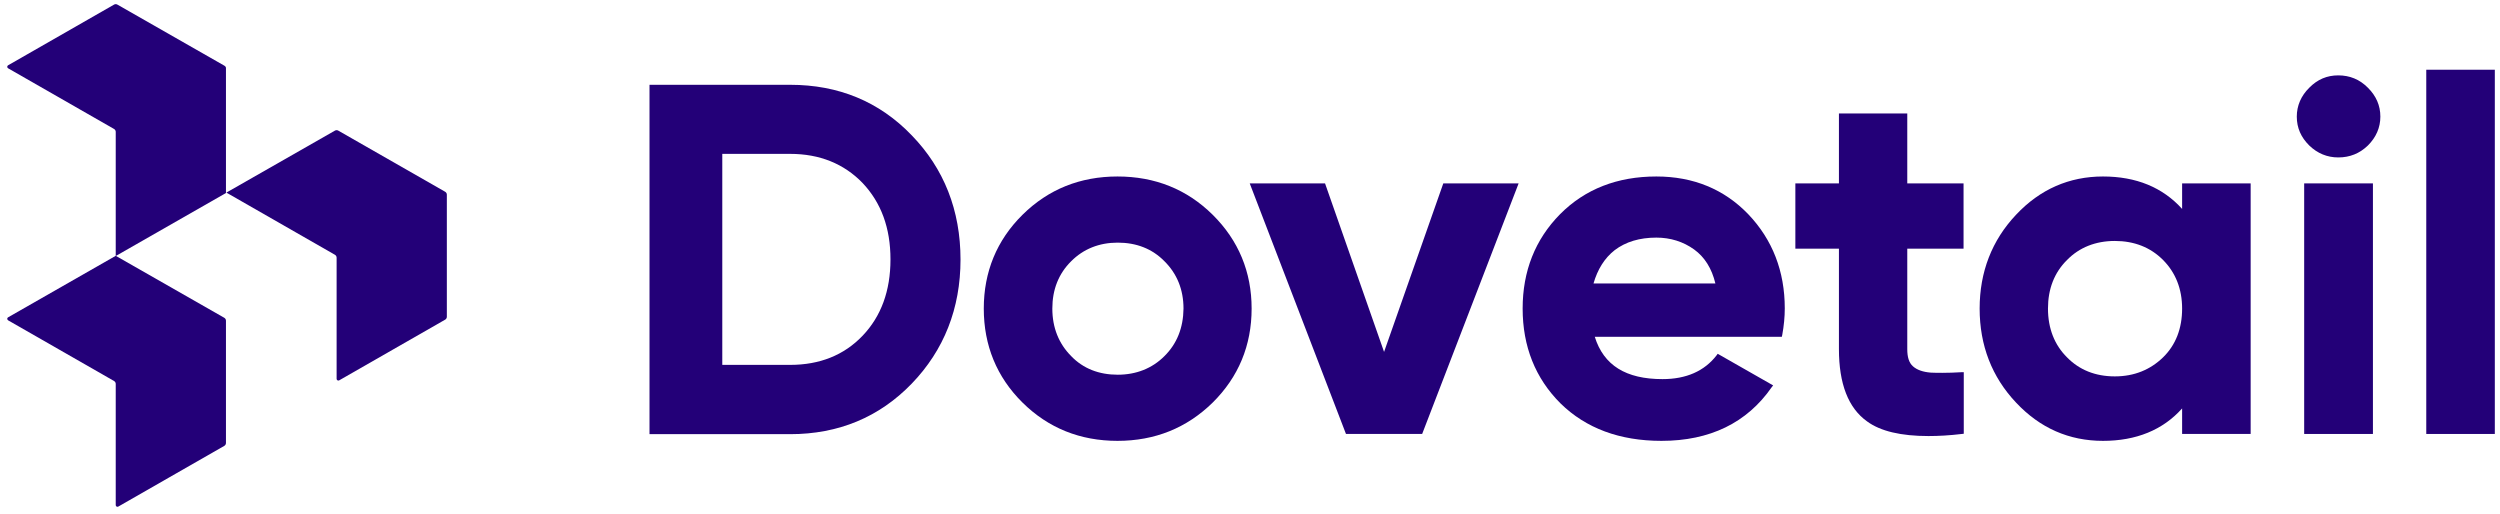
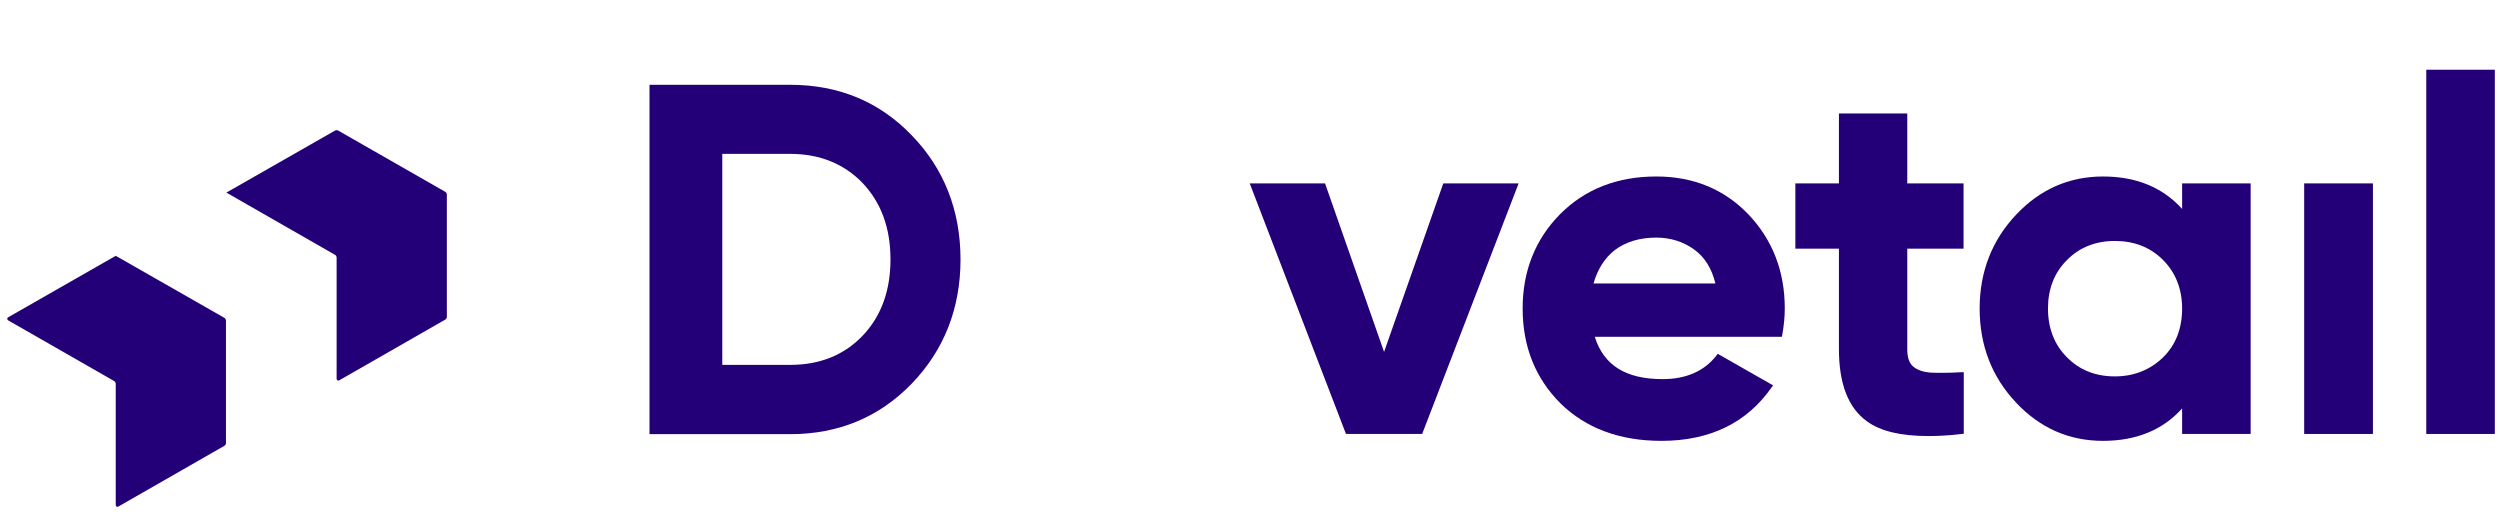
<svg xmlns="http://www.w3.org/2000/svg" width="209" height="43" viewBox="0 0 209 43" fill="none">
  <g clip-path="url(#clip0_8923_3979)">
    <path fill-rule="evenodd" clip-rule="evenodd" d="M0.672 26.776L9.533 31.851C9.621 31.904 9.675 31.991 9.675 32.096V42.228C9.675 42.334 9.798 42.404 9.887 42.351L18.748 37.276C18.836 37.224 18.89 37.136 18.89 37.031V26.811C18.89 26.706 18.836 26.619 18.748 26.566L9.675 21.386L0.672 26.531C0.583 26.584 0.583 26.706 0.672 26.776Z" fill="#230078" />
-     <path fill-rule="evenodd" clip-rule="evenodd" d="M18.766 5.496L9.816 0.386C9.728 0.334 9.621 0.334 9.533 0.386L0.672 5.461C0.583 5.514 0.583 5.654 0.672 5.706L9.533 10.781C9.621 10.834 9.675 10.921 9.675 11.026V21.404L18.89 16.136V5.741C18.907 5.636 18.854 5.549 18.766 5.496Z" fill="#230078" />
    <path fill-rule="evenodd" clip-rule="evenodd" d="M37.214 16.031L28.282 10.921C28.194 10.869 28.088 10.869 27.999 10.921L18.926 16.101L27.999 21.299C28.088 21.351 28.141 21.439 28.141 21.544V31.676C28.141 31.781 28.265 31.851 28.353 31.799L37.214 26.724C37.303 26.671 37.356 26.584 37.356 26.479V16.276C37.356 16.171 37.303 16.084 37.214 16.031Z" fill="#230078" />
    <path fill-rule="evenodd" clip-rule="evenodd" d="M66.061 7.089H54.299V36.296H66.061C70.093 36.296 73.507 34.879 76.213 32.079C78.919 29.279 80.299 25.779 80.299 21.701C80.299 17.589 78.919 14.089 76.213 11.306C73.507 8.489 70.093 7.089 66.061 7.089ZM72.11 28.071C70.553 29.699 68.519 30.504 66.061 30.504H60.383V12.864H66.061C68.519 12.864 70.553 13.686 72.11 15.296C73.666 16.941 74.444 19.059 74.444 21.684C74.444 24.309 73.666 26.444 72.11 28.071Z" fill="#230078" />
-     <path fill-rule="evenodd" clip-rule="evenodd" d="M93.422 14.754C90.309 14.754 87.639 15.821 85.481 17.956C83.323 20.091 82.244 22.734 82.244 25.796C82.244 28.876 83.323 31.519 85.481 33.654C87.639 35.789 90.309 36.856 93.422 36.856C96.535 36.856 99.206 35.789 101.382 33.654C103.539 31.519 104.636 28.876 104.636 25.796C104.636 22.734 103.539 20.091 101.382 17.956C99.224 15.821 96.553 14.754 93.422 14.754ZM97.349 29.769C96.323 30.801 94.979 31.326 93.44 31.326C91.884 31.326 90.557 30.819 89.549 29.769C88.523 28.736 87.975 27.406 87.975 25.796C87.975 24.204 88.505 22.874 89.549 21.841C90.575 20.809 91.901 20.284 93.44 20.284C94.996 20.284 96.323 20.791 97.349 21.841C98.392 22.874 98.941 24.204 98.941 25.796C98.923 27.406 98.392 28.736 97.349 29.769Z" fill="#230078" />
    <path fill-rule="evenodd" clip-rule="evenodd" d="M115.708 29.419L110.773 15.331H104.477L112.524 36.279H118.892L126.957 15.331H120.66L115.708 29.419Z" fill="#230078" />
    <path fill-rule="evenodd" clip-rule="evenodd" d="M138.471 14.754C135.217 14.754 132.511 15.804 130.424 17.904C128.337 20.021 127.293 22.664 127.293 25.796C127.293 28.964 128.354 31.624 130.459 33.724C132.581 35.806 135.411 36.856 138.896 36.856C142.946 36.856 146.041 35.351 148.111 32.376L148.234 32.219L143.6 29.576L143.512 29.699C142.486 31.029 140.965 31.694 138.984 31.694C135.924 31.694 134.067 30.539 133.324 28.159H148.96L148.995 28.001C149.137 27.231 149.207 26.479 149.207 25.779C149.207 22.681 148.181 20.039 146.165 17.921C144.149 15.821 141.566 14.754 138.471 14.754ZM133.218 23.696C133.554 22.524 134.138 21.579 134.987 20.914C135.907 20.214 137.074 19.864 138.471 19.864C139.639 19.864 140.717 20.196 141.637 20.861C142.504 21.491 143.105 22.436 143.406 23.696H133.218Z" fill="#230078" />
    <path fill-rule="evenodd" clip-rule="evenodd" d="M159.466 9.486H153.735V15.331H150.092V20.791H153.735V29.191C153.735 32.079 154.514 34.109 156.088 35.229C157.202 36.051 158.935 36.454 161.217 36.454C162.066 36.454 163.003 36.401 164.012 36.279L164.171 36.261V31.116H163.994C163.41 31.151 162.88 31.169 162.384 31.169C162.048 31.169 161.712 31.169 161.412 31.151C160.757 31.099 160.262 30.924 159.926 30.626C159.59 30.329 159.448 29.856 159.448 29.191V20.791H164.153V15.331H159.448V9.486H159.466Z" fill="#230078" />
    <path fill-rule="evenodd" clip-rule="evenodd" d="M182.425 17.466C180.797 15.664 178.586 14.754 175.81 14.754C172.997 14.754 170.539 15.821 168.54 17.956C166.524 20.091 165.498 22.734 165.498 25.796C165.498 28.876 166.524 31.519 168.54 33.654C170.539 35.789 172.98 36.856 175.81 36.856C178.586 36.856 180.815 35.946 182.425 34.144V36.279H188.155V15.331H182.425V17.466ZM180.833 29.874C179.772 30.906 178.427 31.466 176.8 31.466C175.173 31.466 173.829 30.924 172.803 29.874C171.759 28.841 171.211 27.459 171.211 25.796C171.211 24.151 171.742 22.786 172.803 21.736C173.829 20.686 175.191 20.144 176.8 20.144C178.41 20.144 179.772 20.669 180.833 21.736C181.876 22.786 182.425 24.151 182.425 25.796C182.425 27.459 181.894 28.841 180.833 29.874Z" fill="#230078" />
-     <path fill-rule="evenodd" clip-rule="evenodd" d="M195.478 6.301C194.541 6.301 193.745 6.634 193.055 7.334C192.365 8.016 192.012 8.839 192.012 9.749C192.012 10.694 192.365 11.481 193.055 12.164C193.745 12.829 194.559 13.161 195.478 13.161C196.451 13.161 197.265 12.829 197.955 12.164C198.644 11.481 198.998 10.659 198.998 9.749C198.998 8.821 198.644 8.016 197.955 7.334C197.265 6.634 196.434 6.301 195.478 6.301Z" fill="#230078" />
    <path d="M198.377 15.331H192.629V36.279H198.377V15.331Z" fill="#230078" />
    <path d="M208.567 5.829H202.836V36.279H208.567V5.829Z" fill="#230078" />
  </g>
  <defs>
    <clipPath id="clip0_8923_3979">
      <rect width="208" height="42" fill="white" transform="translate(0.602 0.351)" />
    </clipPath>
  </defs>
</svg>